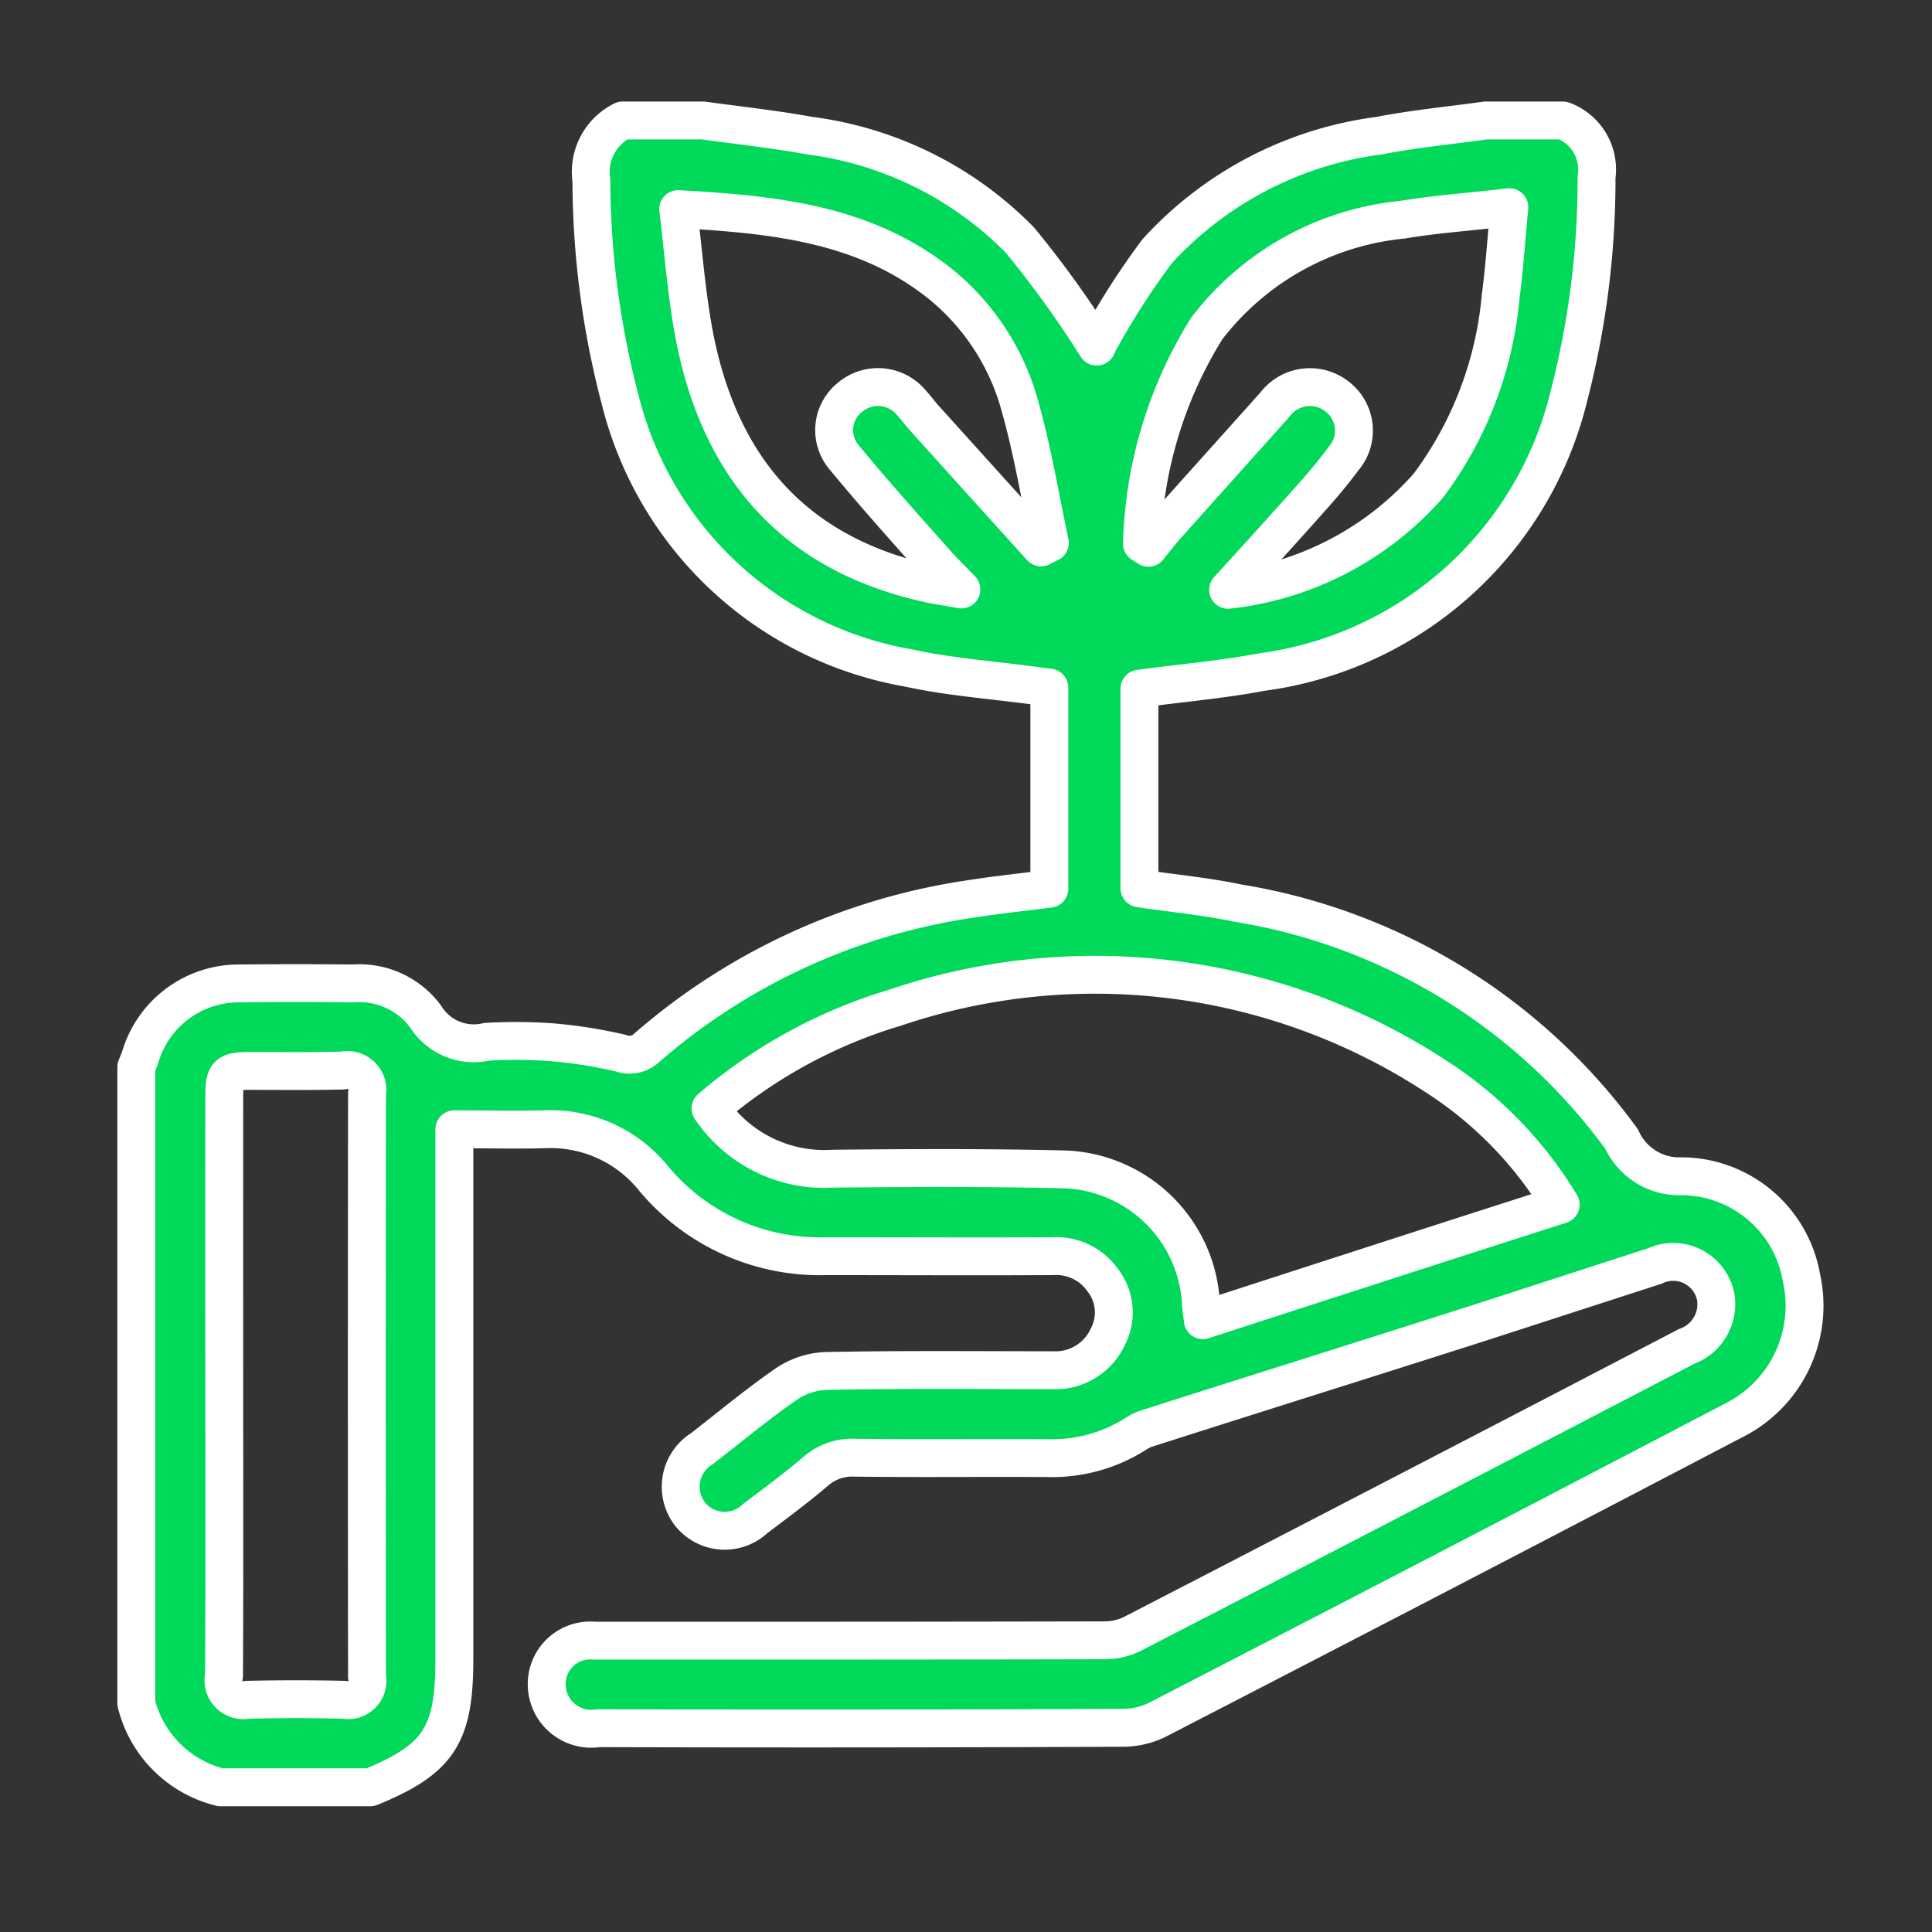
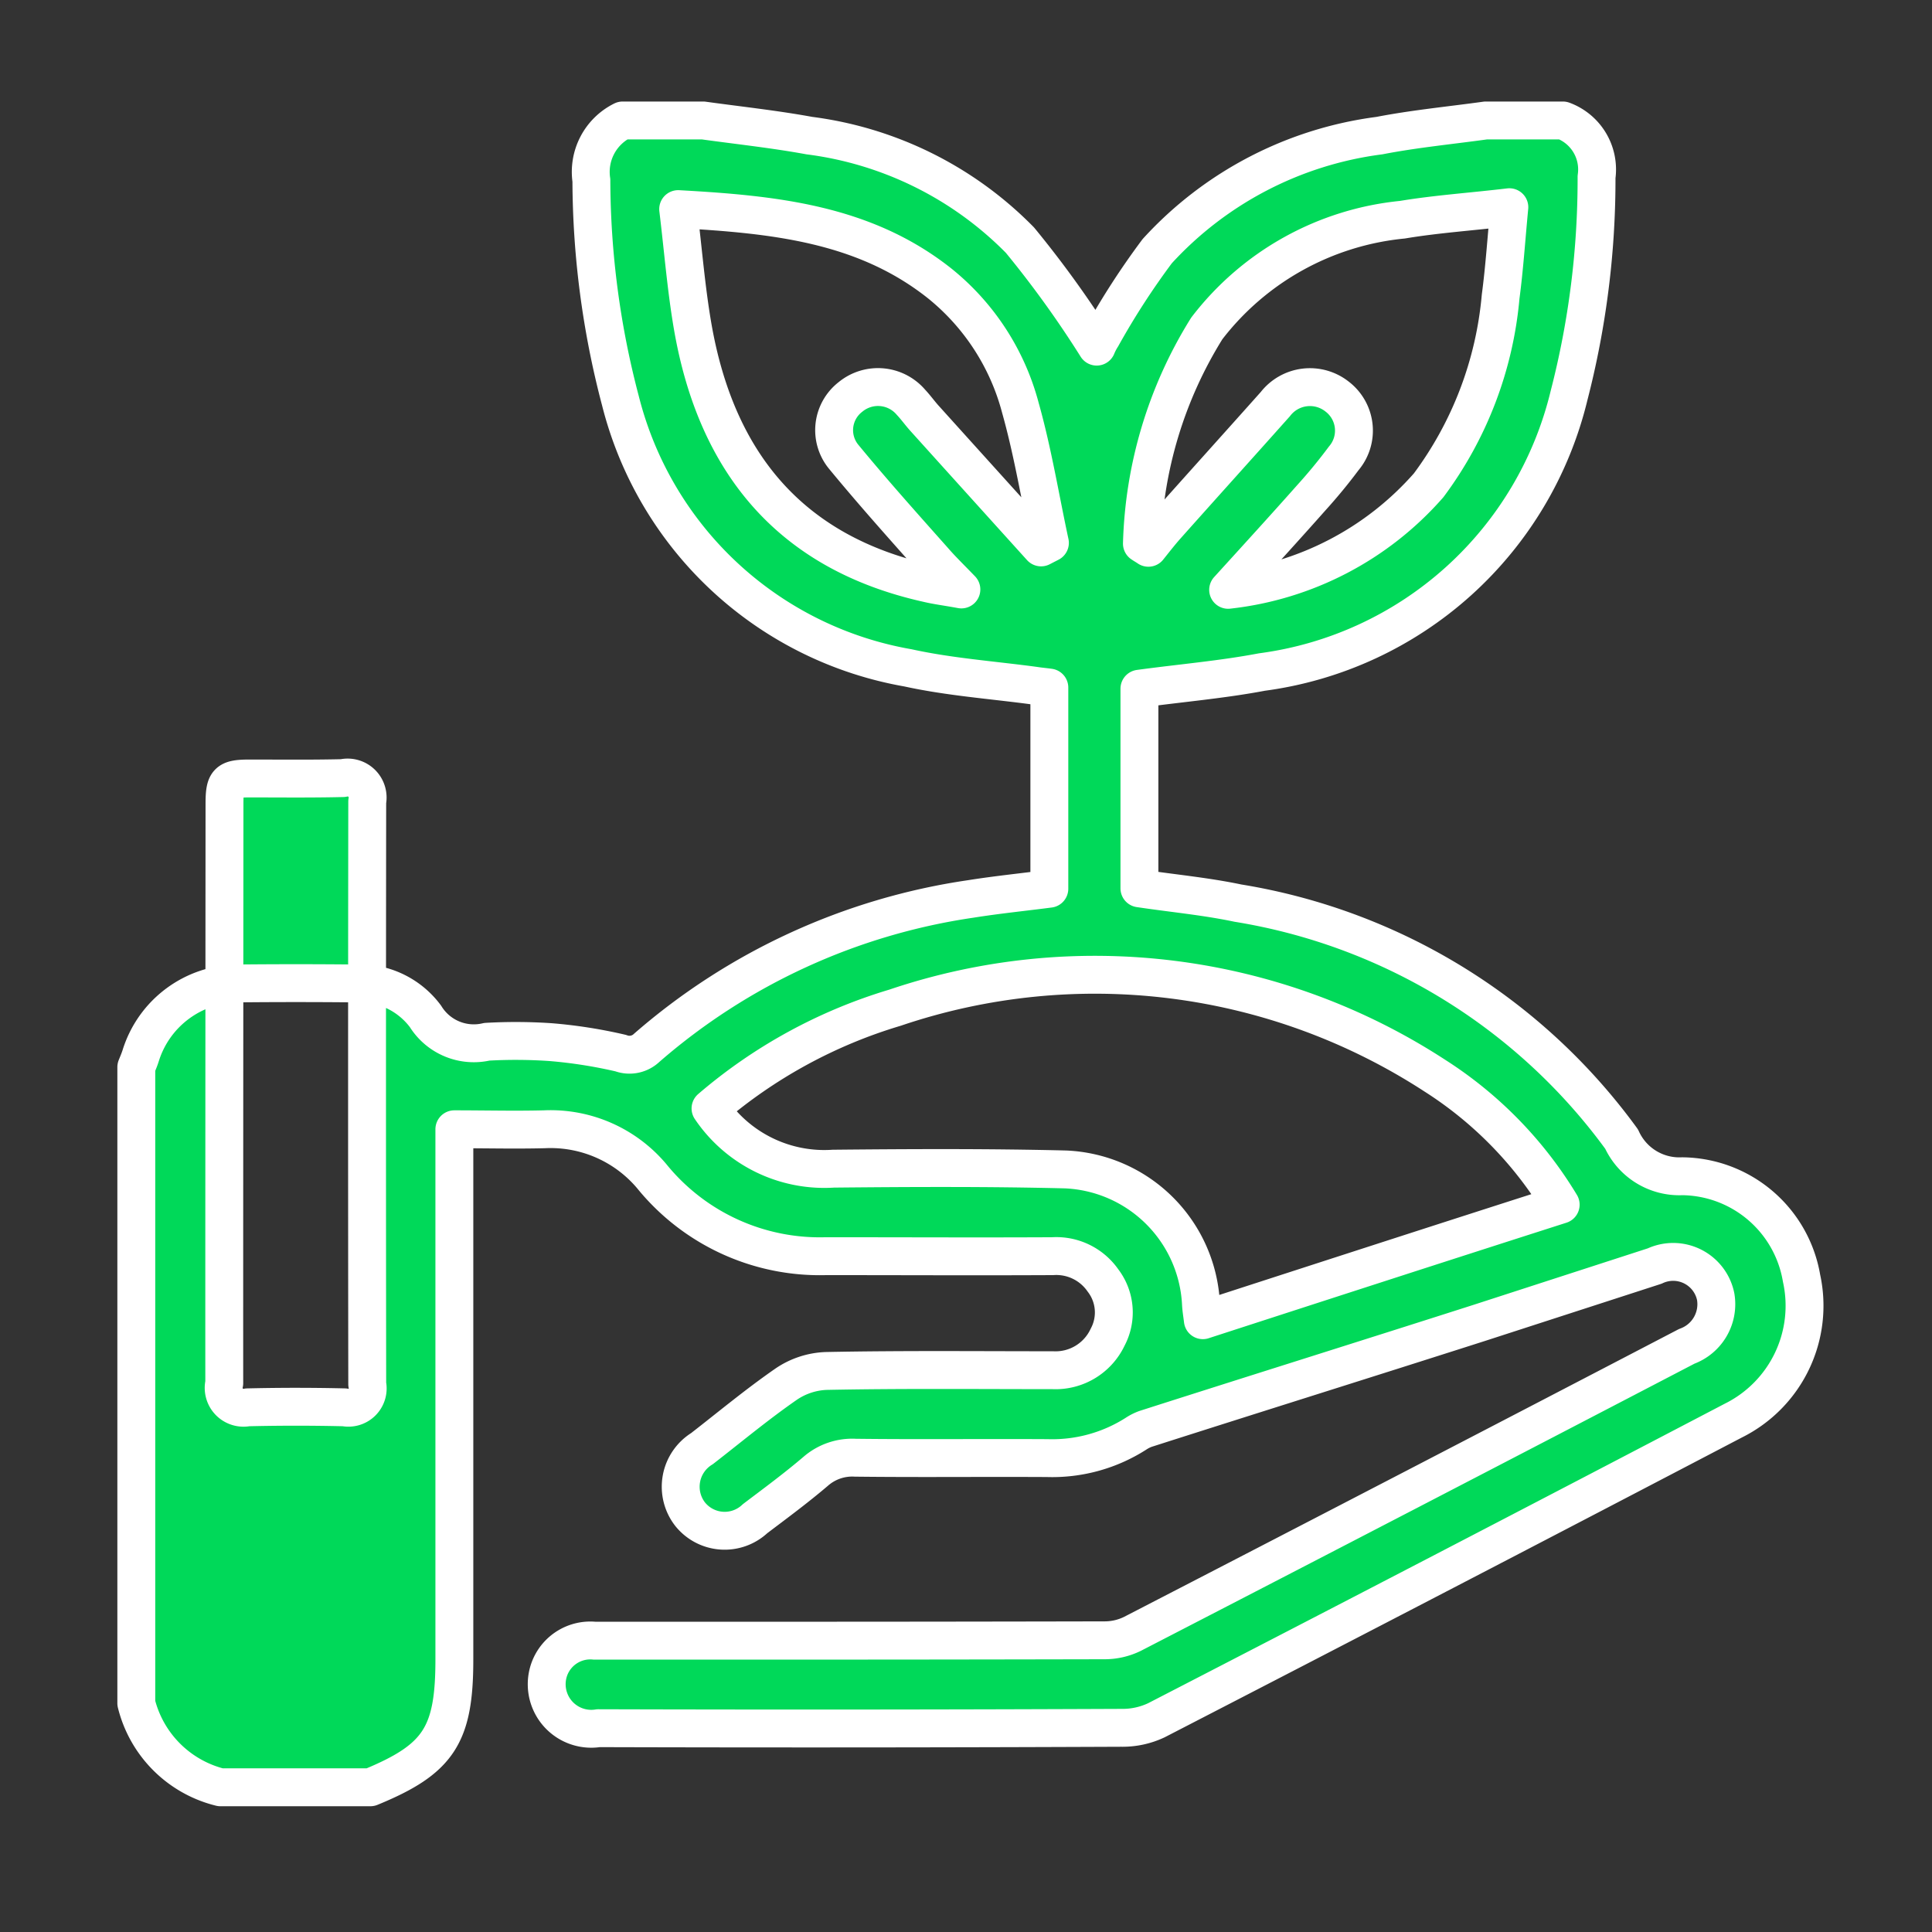
<svg xmlns="http://www.w3.org/2000/svg" width="51" height="51" viewBox="0 0 51 51">
  <rect x="0" y="0" width="51" height="51" fill="#333333" stroke="none" />
  <defs>
    <style>
      .cls-1 {
        fill: #00d959;
        stroke: #fff;
        stroke-linejoin: round;
        stroke-width: 1px;
        fill-rule: evenodd;
      }
    </style>
  </defs>
-   <path id="xinamuinc3" class="cls-1" d="M309.256,2385.18a1.378,1.378,0,0,1,.889,1.49,22.838,22.838,0,0,1-.726,5.77,9.647,9.647,0,0,1-8.107,7.3c-1.056.2-2.131,0.29-3.234,0.44v5.27c0.866,0.13,1.744.21,2.6,0.39a15.621,15.621,0,0,1,10.129,6.23,1.673,1.673,0,0,0,1.6.98,3.228,3.228,0,0,1,3.149,2.69,3.385,3.385,0,0,1-1.8,3.76q-7.6,3.975-15.229,7.91a2.091,2.091,0,0,1-.925.2q-6.9.03-13.805,0.01a1.176,1.176,0,0,1-1.288-1.58,1.151,1.151,0,0,1,1.187-.73h4.537q4.465,0,8.93-.01a1.672,1.672,0,0,0,.731-0.17q7.321-3.78,14.632-7.59a1.183,1.183,0,0,0,.764-1.31,1.145,1.145,0,0,0-1.61-.81l-4.628,1.5c-2.937.94-5.877,1.86-8.815,2.8a1.2,1.2,0,0,0-.255.13,4.107,4.107,0,0,1-2.337.64c-1.689-.01-3.379.01-5.068-0.01a1.468,1.468,0,0,0-1.046.36c-0.516.44-1.058,0.84-1.6,1.25a1.169,1.169,0,0,1-1.714-.12,1.181,1.181,0,0,1,.314-1.73c0.734-.57,1.454-1.17,2.219-1.7a2.012,2.012,0,0,1,1.055-.35c2-.04,3.99-0.02,5.985-0.02a1.519,1.519,0,0,0,1.448-.87,1.388,1.388,0,0,0-.123-1.5,1.5,1.5,0,0,0-1.331-.64c-2,.01-3.99,0-5.985,0a5.71,5.71,0,0,1-4.544-2.05,3.491,3.491,0,0,0-2.884-1.3c-0.769.02-1.54,0-2.377,0v14c0,2-.416,2.63-2.217,3.37h-3.958a3.038,3.038,0,0,1-2.221-2.22v-16.79c0.04-.1.084-0.2,0.118-0.31a2.711,2.711,0,0,1,2.576-1.9q1.519-.015,3.04,0a2.172,2.172,0,0,1,1.9.87,1.5,1.5,0,0,0,1.62.67,13.58,13.58,0,0,1,1.688.01,12.774,12.774,0,0,1,1.846.29,0.658,0.658,0,0,0,.685-0.14,16.7,16.7,0,0,1,8.554-3.93c0.689-.11,1.386-0.18,2.075-0.27v-5.31c-0.144-.02-0.269-0.03-0.393-0.05-1.113-.15-2.243-0.23-3.337-0.47a9.516,9.516,0,0,1-7.592-7.05,23.027,23.027,0,0,1-.767-5.82,1.514,1.514,0,0,1,.826-1.58h2.124c0.936,0.13,1.878.23,2.806,0.4a9.476,9.476,0,0,1,5.558,2.76,27.433,27.433,0,0,1,2.025,2.81,1.629,1.629,0,0,1,.135-0.26,20.038,20.038,0,0,1,1.463-2.26,9.61,9.61,0,0,1,5.865-3.05c0.928-.18,1.872-0.27,2.809-0.4h2.027Zm-22.5,26.08a3.622,3.622,0,0,0,3.242,1.59c2.041-.02,4.084-0.03,6.124.02a3.739,3.739,0,0,1,3.581,3.56c0.007,0.13.03,0.26,0.049,0.42,3.175-1.03,6.292-2.04,9.446-3.05a10.417,10.417,0,0,0-3.329-3.41,16.451,16.451,0,0,0-14.241-1.79A13.337,13.337,0,0,0,286.756,2411.26Zm-12.836,7.25c0,2.58.007,5.15-.006,7.72a0.524,0.524,0,0,0,.616.64q1.279-.03,2.558,0a0.509,0.509,0,0,0,.6-0.61q-0.01-7.7,0-15.38a0.528,0.528,0,0,0-.642-0.62c-0.82.02-1.641,0.01-2.461,0.01-0.589,0-.665.08-0.665,0.67Q273.918,2414.735,273.92,2418.51Zm21.562-22.06,0.233-.12c-0.254-1.18-.449-2.39-0.778-3.56a6.267,6.267,0,0,0-2.146-3.3c-1.989-1.57-4.361-1.81-6.889-1.95,0.131,1.08.21,2.1,0.385,3.11,0.622,3.57,2.559,5.96,6.205,6.77,0.251,0.06.507,0.09,0.886,0.16-0.309-.32-0.526-0.53-0.725-0.76-0.8-.9-1.606-1.8-2.372-2.73a1.107,1.107,0,0,1,.167-1.59,1.143,1.143,0,0,1,1.6.14c0.132,0.14.244,0.3,0.373,0.44Q293.95,2394.755,295.482,2396.45Zm2.662-.1c0.057,0.04.114,0.07,0.171,0.11,0.161-.2.315-0.4,0.485-0.59,0.953-1.07,1.91-2.13,2.864-3.2a1.155,1.155,0,0,1,1.634-.2,1.13,1.13,0,0,1,.173,1.63c-0.268.36-.557,0.71-0.856,1.04-0.7.79-1.413,1.57-2.195,2.43a8.243,8.243,0,0,0,5.293-2.76,9.785,9.785,0,0,0,1.9-4.98c0.1-.75.149-1.51,0.23-2.36-1.011.12-1.925,0.18-2.824,0.33a7.418,7.418,0,0,0-5.163,2.87A11.319,11.319,0,0,0,298.144,2396.35Z" transform="translate(-268 -2382)" />
+   <path id="xinamuinc3" class="cls-1" d="M309.256,2385.18a1.378,1.378,0,0,1,.889,1.49,22.838,22.838,0,0,1-.726,5.77,9.647,9.647,0,0,1-8.107,7.3c-1.056.2-2.131,0.29-3.234,0.44v5.27c0.866,0.13,1.744.21,2.6,0.39a15.621,15.621,0,0,1,10.129,6.23,1.673,1.673,0,0,0,1.6.98,3.228,3.228,0,0,1,3.149,2.69,3.385,3.385,0,0,1-1.8,3.76q-7.6,3.975-15.229,7.91a2.091,2.091,0,0,1-.925.2q-6.9.03-13.805,0.01a1.176,1.176,0,0,1-1.288-1.58,1.151,1.151,0,0,1,1.187-.73h4.537q4.465,0,8.93-.01a1.672,1.672,0,0,0,.731-0.17q7.321-3.78,14.632-7.59a1.183,1.183,0,0,0,.764-1.31,1.145,1.145,0,0,0-1.61-.81l-4.628,1.5c-2.937.94-5.877,1.86-8.815,2.8a1.2,1.2,0,0,0-.255.13,4.107,4.107,0,0,1-2.337.64c-1.689-.01-3.379.01-5.068-0.01a1.468,1.468,0,0,0-1.046.36c-0.516.44-1.058,0.84-1.6,1.25a1.169,1.169,0,0,1-1.714-.12,1.181,1.181,0,0,1,.314-1.73c0.734-.57,1.454-1.17,2.219-1.7a2.012,2.012,0,0,1,1.055-.35c2-.04,3.99-0.02,5.985-0.02a1.519,1.519,0,0,0,1.448-.87,1.388,1.388,0,0,0-.123-1.5,1.5,1.5,0,0,0-1.331-.64c-2,.01-3.99,0-5.985,0a5.71,5.71,0,0,1-4.544-2.05,3.491,3.491,0,0,0-2.884-1.3c-0.769.02-1.54,0-2.377,0v14c0,2-.416,2.63-2.217,3.37h-3.958a3.038,3.038,0,0,1-2.221-2.22v-16.79c0.04-.1.084-0.2,0.118-0.31a2.711,2.711,0,0,1,2.576-1.9q1.519-.015,3.04,0a2.172,2.172,0,0,1,1.9.87,1.5,1.5,0,0,0,1.62.67,13.58,13.58,0,0,1,1.688.01,12.774,12.774,0,0,1,1.846.29,0.658,0.658,0,0,0,.685-0.14,16.7,16.7,0,0,1,8.554-3.93c0.689-.11,1.386-0.18,2.075-0.27v-5.31c-0.144-.02-0.269-0.03-0.393-0.05-1.113-.15-2.243-0.23-3.337-0.47a9.516,9.516,0,0,1-7.592-7.05,23.027,23.027,0,0,1-.767-5.82,1.514,1.514,0,0,1,.826-1.58h2.124c0.936,0.13,1.878.23,2.806,0.4a9.476,9.476,0,0,1,5.558,2.76,27.433,27.433,0,0,1,2.025,2.81,1.629,1.629,0,0,1,.135-0.26,20.038,20.038,0,0,1,1.463-2.26,9.61,9.61,0,0,1,5.865-3.05c0.928-.18,1.872-0.27,2.809-0.4h2.027Zm-22.5,26.08a3.622,3.622,0,0,0,3.242,1.59c2.041-.02,4.084-0.03,6.124.02a3.739,3.739,0,0,1,3.581,3.56c0.007,0.13.03,0.26,0.049,0.42,3.175-1.03,6.292-2.04,9.446-3.05a10.417,10.417,0,0,0-3.329-3.41,16.451,16.451,0,0,0-14.241-1.79A13.337,13.337,0,0,0,286.756,2411.26Zm-12.836,7.25a0.524,0.524,0,0,0,.616.64q1.279-.03,2.558,0a0.509,0.509,0,0,0,.6-0.61q-0.01-7.7,0-15.38a0.528,0.528,0,0,0-.642-0.62c-0.82.02-1.641,0.01-2.461,0.01-0.589,0-.665.08-0.665,0.67Q273.918,2414.735,273.92,2418.51Zm21.562-22.06,0.233-.12c-0.254-1.18-.449-2.39-0.778-3.56a6.267,6.267,0,0,0-2.146-3.3c-1.989-1.57-4.361-1.81-6.889-1.95,0.131,1.08.21,2.1,0.385,3.11,0.622,3.57,2.559,5.96,6.205,6.77,0.251,0.06.507,0.09,0.886,0.16-0.309-.32-0.526-0.53-0.725-0.76-0.8-.9-1.606-1.8-2.372-2.73a1.107,1.107,0,0,1,.167-1.59,1.143,1.143,0,0,1,1.6.14c0.132,0.14.244,0.3,0.373,0.44Q293.95,2394.755,295.482,2396.45Zm2.662-.1c0.057,0.04.114,0.07,0.171,0.11,0.161-.2.315-0.4,0.485-0.59,0.953-1.07,1.91-2.13,2.864-3.2a1.155,1.155,0,0,1,1.634-.2,1.13,1.13,0,0,1,.173,1.63c-0.268.36-.557,0.71-0.856,1.04-0.7.79-1.413,1.57-2.195,2.43a8.243,8.243,0,0,0,5.293-2.76,9.785,9.785,0,0,0,1.9-4.98c0.1-.75.149-1.51,0.23-2.36-1.011.12-1.925,0.18-2.824,0.33a7.418,7.418,0,0,0-5.163,2.87A11.319,11.319,0,0,0,298.144,2396.35Z" transform="translate(-268 -2382)" />
</svg>